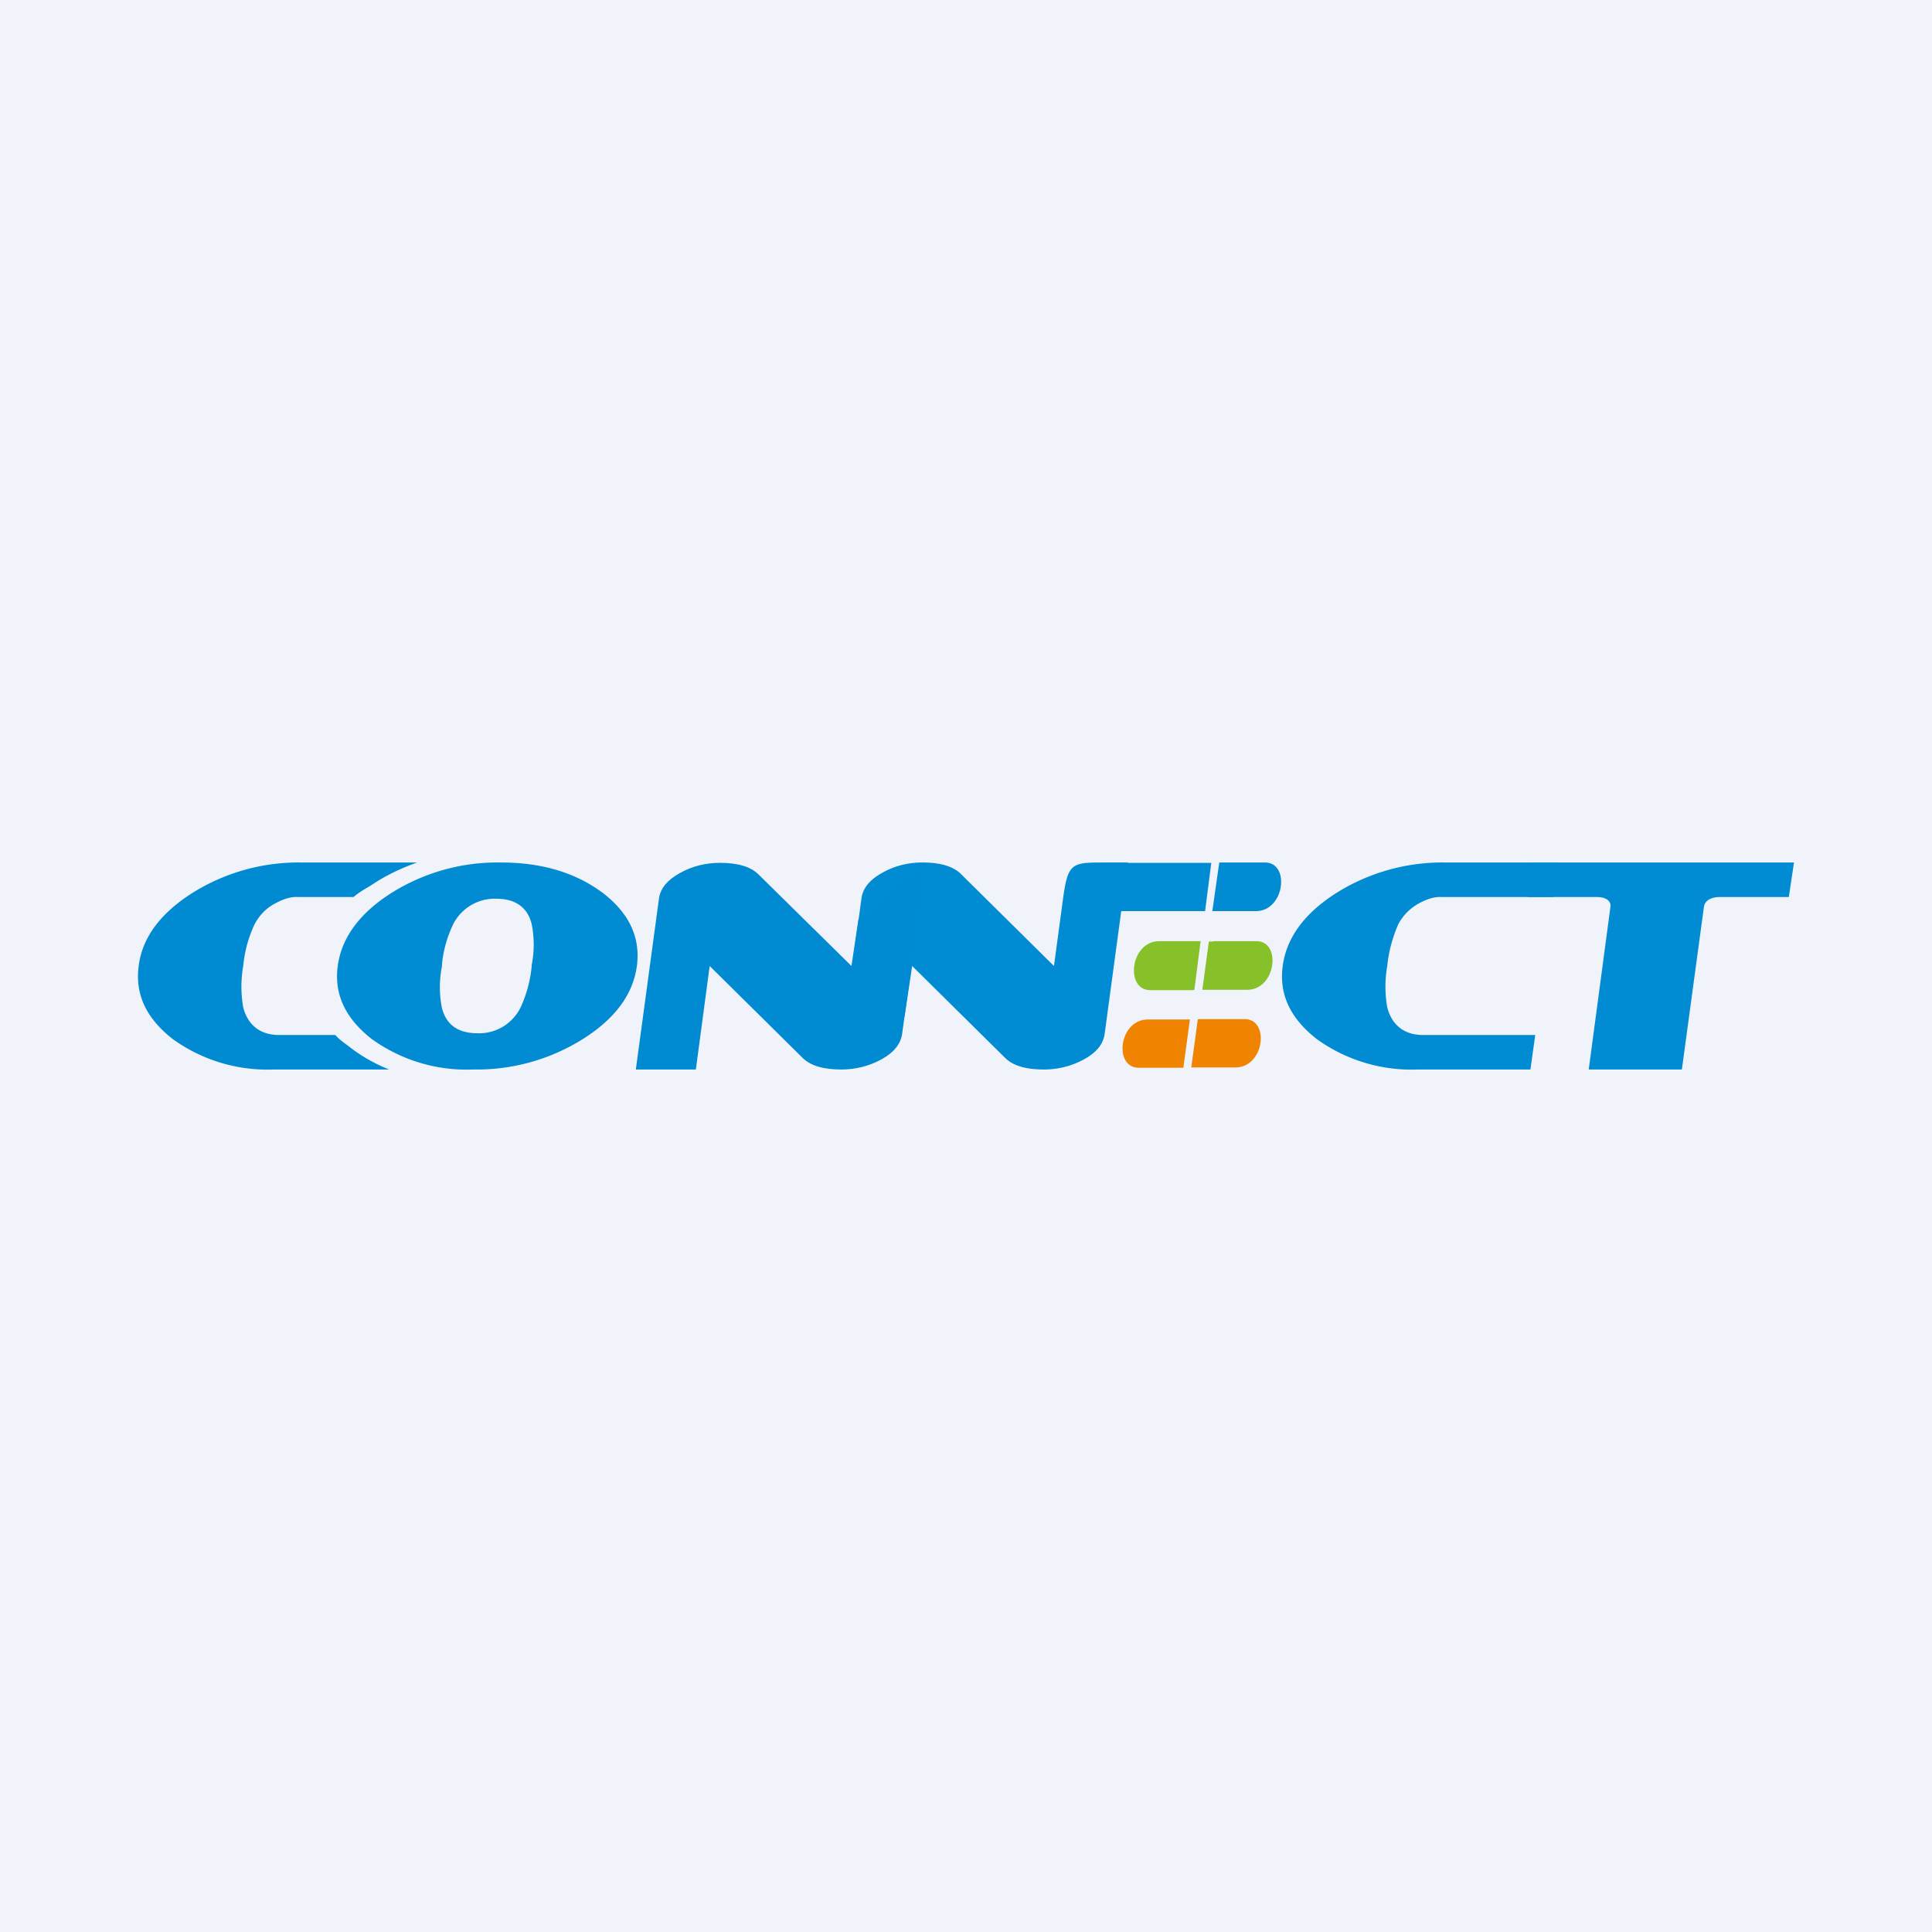
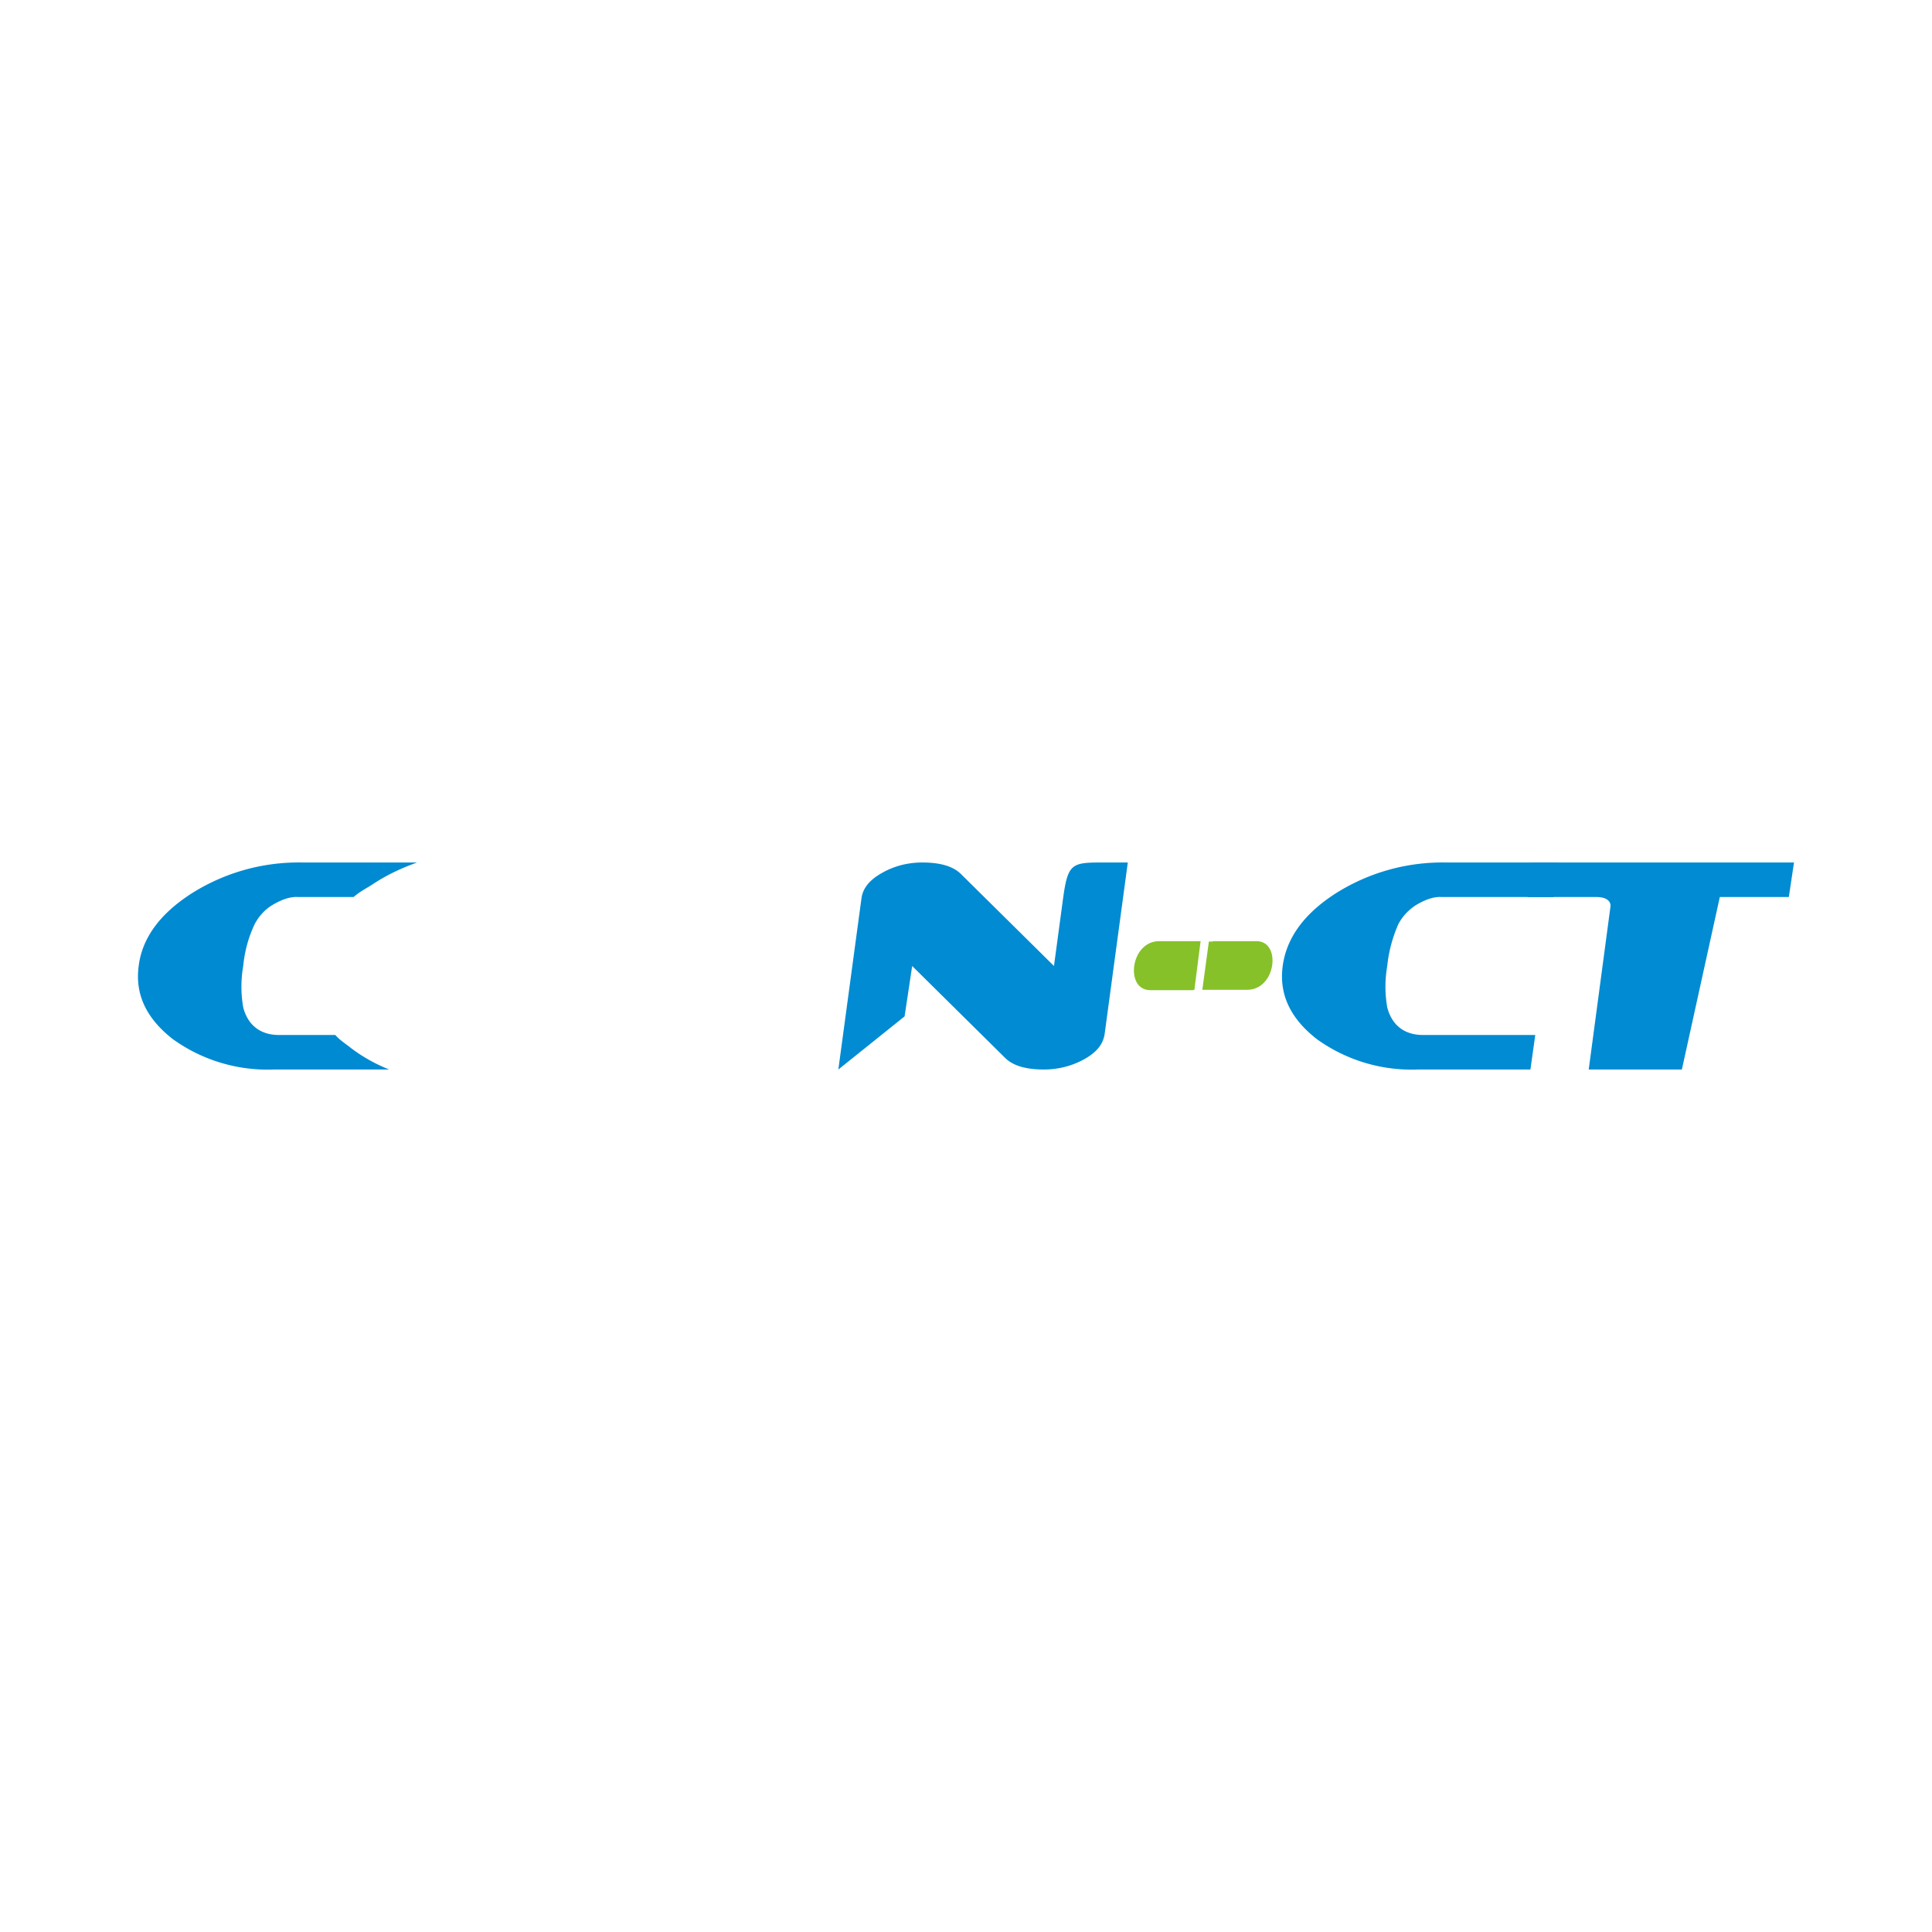
<svg xmlns="http://www.w3.org/2000/svg" width="56" height="56" viewBox="0 0 56 56">
-   <path fill="#F0F3FA" d="M0 0h56v56H0z" />
-   <path d="M51.85 26h-2c-.29 0-.44.13-.46.28L48.75 31h-2.7l.63-4.72c.02-.15-.11-.28-.4-.28h-2l.13-1H52l-.15 1Z" fill="#008BD2" />
+   <path d="M51.85 26h-2L48.75 31h-2.7l.63-4.72c.02-.15-.11-.28-.4-.28h-2l.13-1H52l-.15 1Z" fill="#008BD2" />
  <path d="M44.37 31H41.1a4.7 4.7 0 0 1-2.93-.88c-.77-.6-1.1-1.3-.99-2.12.11-.82.63-1.53 1.56-2.12.96-.6 2.06-.9 3.18-.88h3.25l-.14 1h-3.26c-.25-.01-.5.1-.72.23-.22.14-.4.33-.52.56-.17.39-.28.8-.32 1.21-.07.4-.07.8 0 1.2.13.5.48.8 1.04.8h3.25l-.14 1ZM32.02 29.96c-.04.3-.23.54-.59.74-.36.2-.76.3-1.17.3-.53 0-.9-.11-1.13-.34L26.44 28l-.22 1.46L24.3 31l.67-4.96c.04-.3.24-.54.6-.74.35-.2.75-.3 1.16-.3.53 0 .9.11 1.13.34L30.55 28l.26-1.93c.15-1.11.26-1.07 1.34-1.07h.54l-.67 4.96Z" fill="#008BD2" />
-   <path d="M26.15 29.96c-.04.29-.23.54-.59.74-.36.2-.76.3-1.17.3-.53 0-.9-.11-1.13-.34L20.57 28l-.4 3h-1.74l.67-4.95c.04-.3.24-.54.6-.74.35-.2.75-.3 1.16-.3.53 0 .9.11 1.13.34L24.68 28l.2-1.34L26.83 25l-.68 4.96Z" fill="#008AD2" />
-   <path d="M15.41 28.01v-.03c.08-.4.08-.8 0-1.2-.12-.48-.47-.73-1.03-.73a1.35 1.35 0 0 0-1.24.73c-.18.38-.3.79-.33 1.2v.03c-.08.4-.08.81 0 1.21.13.49.47.73 1.04.73a1.34 1.34 0 0 0 1.23-.73c.18-.38.29-.79.33-1.2Zm3.05-.01c-.11.82-.63 1.53-1.57 2.12-.96.6-2.06.9-3.18.88a4.7 4.7 0 0 1-2.93-.88c-.77-.6-1.1-1.3-.99-2.12.11-.82.63-1.53 1.56-2.12.96-.6 2.06-.9 3.17-.88 1.2 0 2.17.3 2.95.88.77.59 1.1 1.3.99 2.12Z" fill="#008BD2" />
  <path d="M11.28 31H7.94a4.7 4.7 0 0 1-2.93-.88c-.77-.6-1.1-1.3-.99-2.12.1-.82.63-1.53 1.56-2.12A5.8 5.8 0 0 1 8.76 25h3.33c-.45.16-.9.37-1.3.64-.19.12-.37.21-.54.36H8.62c-.25-.01-.5.1-.72.23-.22.13-.4.33-.52.56-.18.38-.29.79-.33 1.21-.07.4-.07.8 0 1.2.13.5.48.8 1.04.8h1.63c.13.15.28.24.43.36.35.27.73.48 1.13.64Z" fill="#008AD2" />
-   <path d="M35.34 25h1.33c.73 0 .57 1.41-.27 1.41h-1.26l.2-1.4Zm-.41 1.41H31.7l.26-1.4h3.15l-.18 1.4Z" fill="#008BD2" />
  <path d="M35.16 27.28h1.26c.73 0 .57 1.41-.27 1.41h-1.3l.19-1.4h.12ZM34.6 28.7h-1.26c-.74 0-.58-1.42.26-1.42h1.2l-.18 1.41h-.03Z" fill="#86C129" />
-   <path d="M34.83 29.54h1.25c.73 0 .57 1.4-.27 1.4h-1.28l.19-1.4h.1ZM34.26 30.95h-1.25c-.74 0-.58-1.4.26-1.4h1.22l-.19 1.4h-.04Z" fill="#F08300" />
</svg>